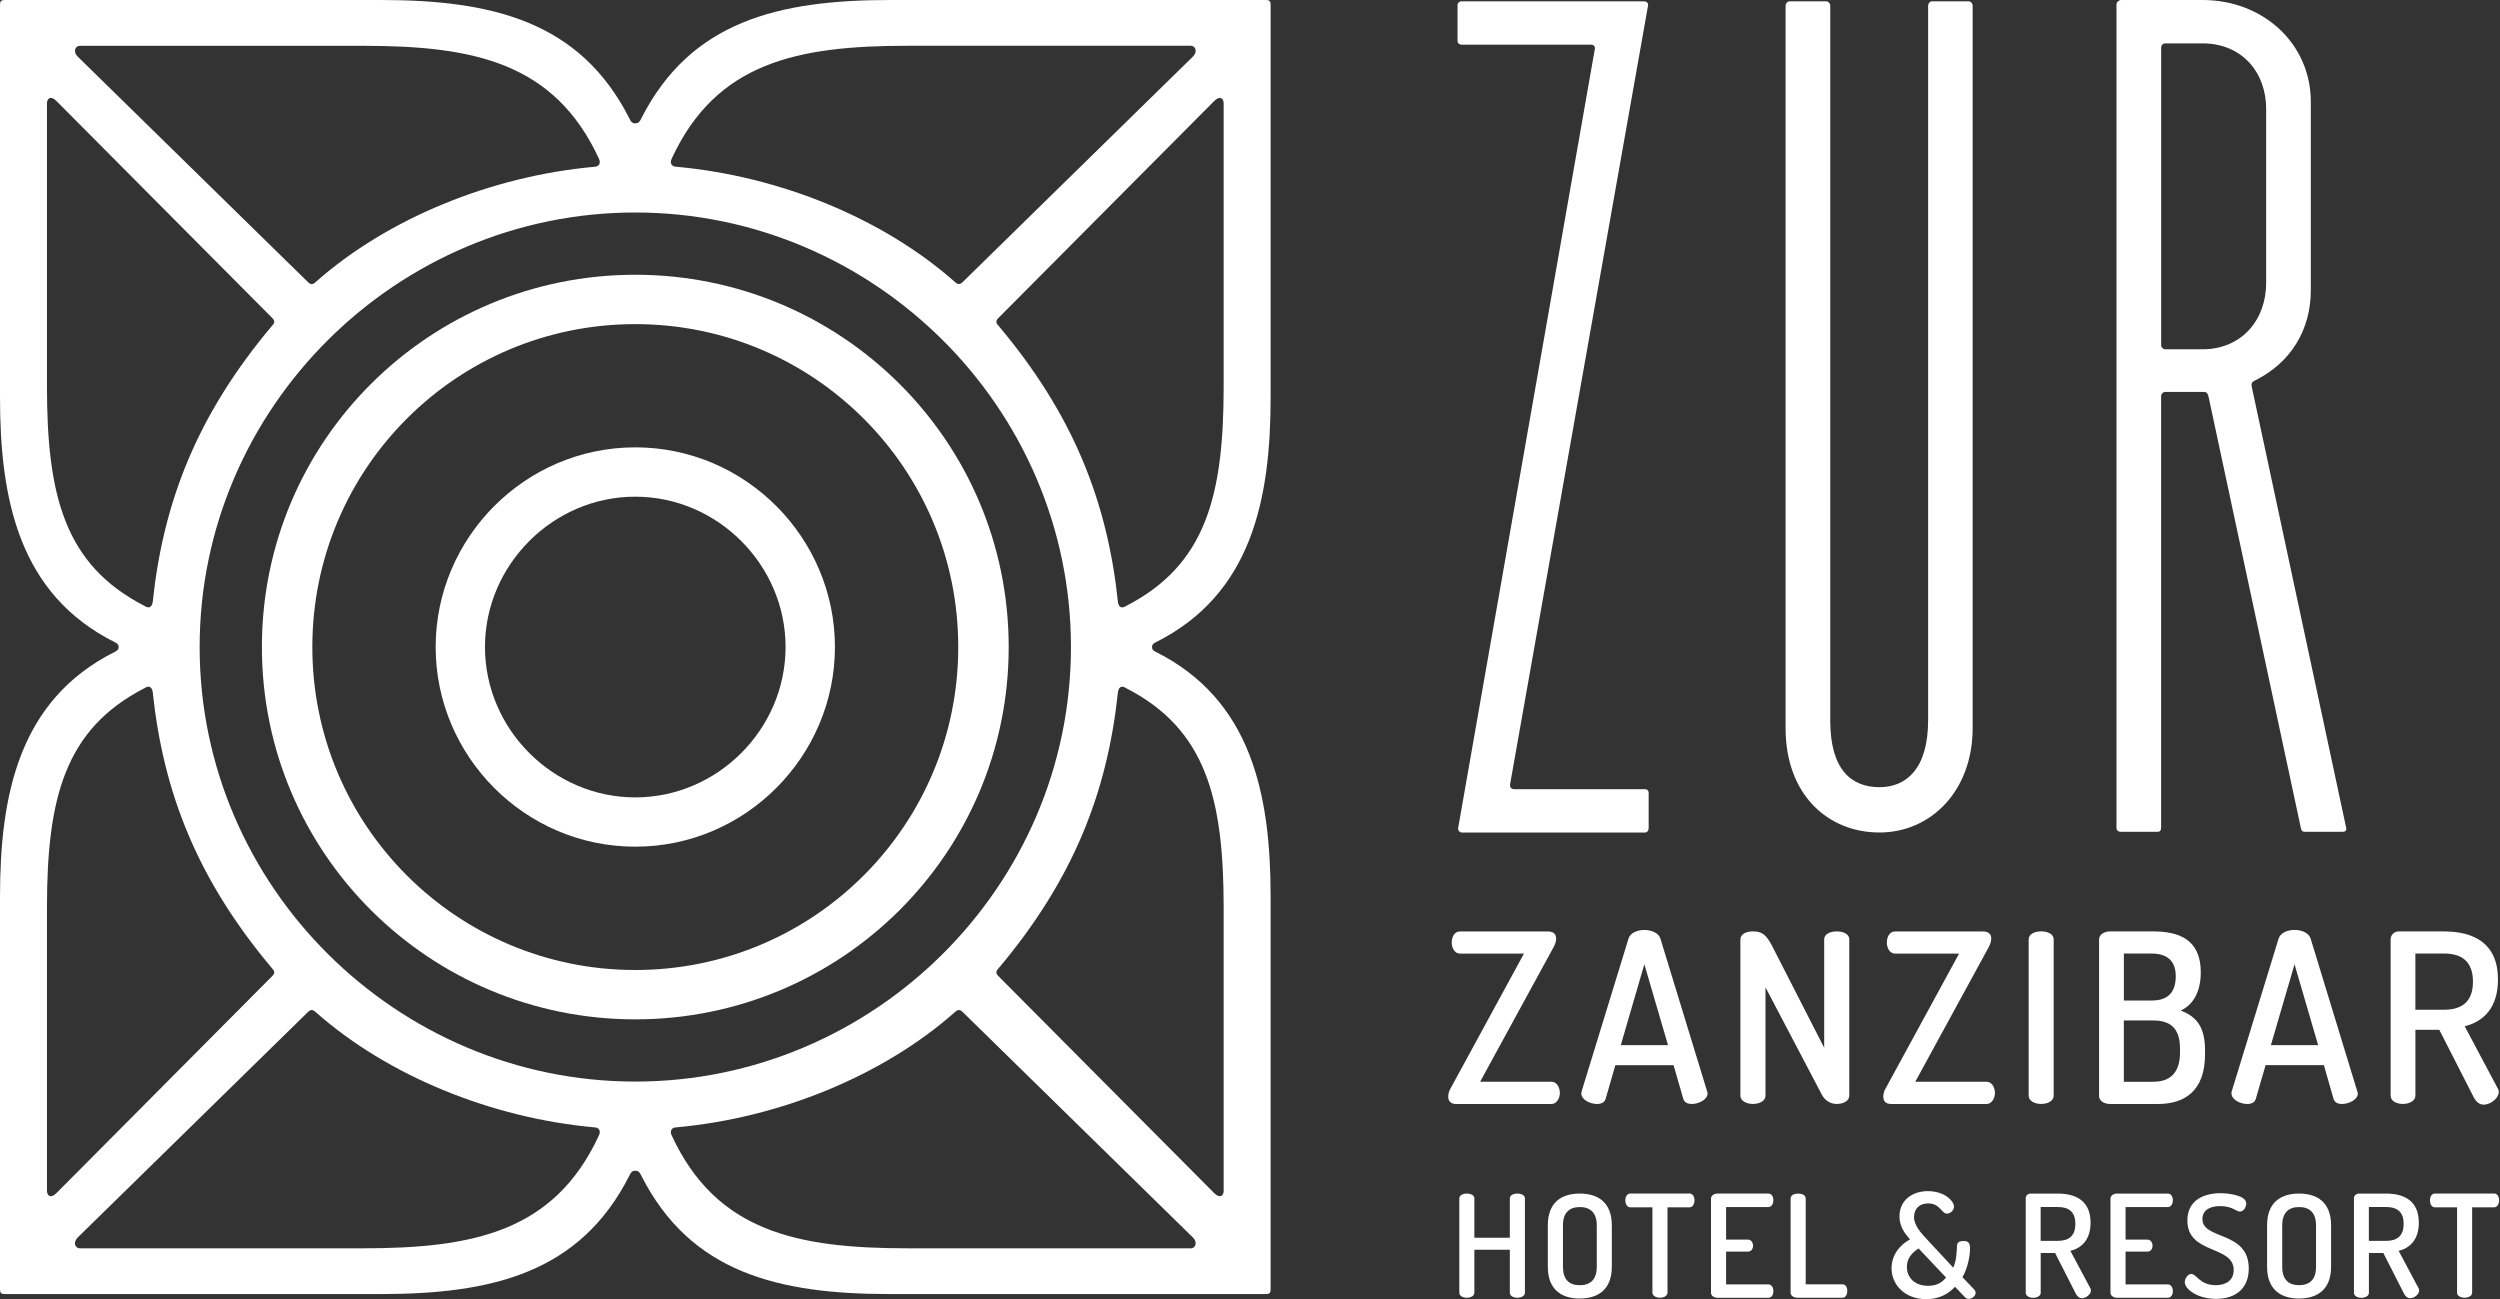
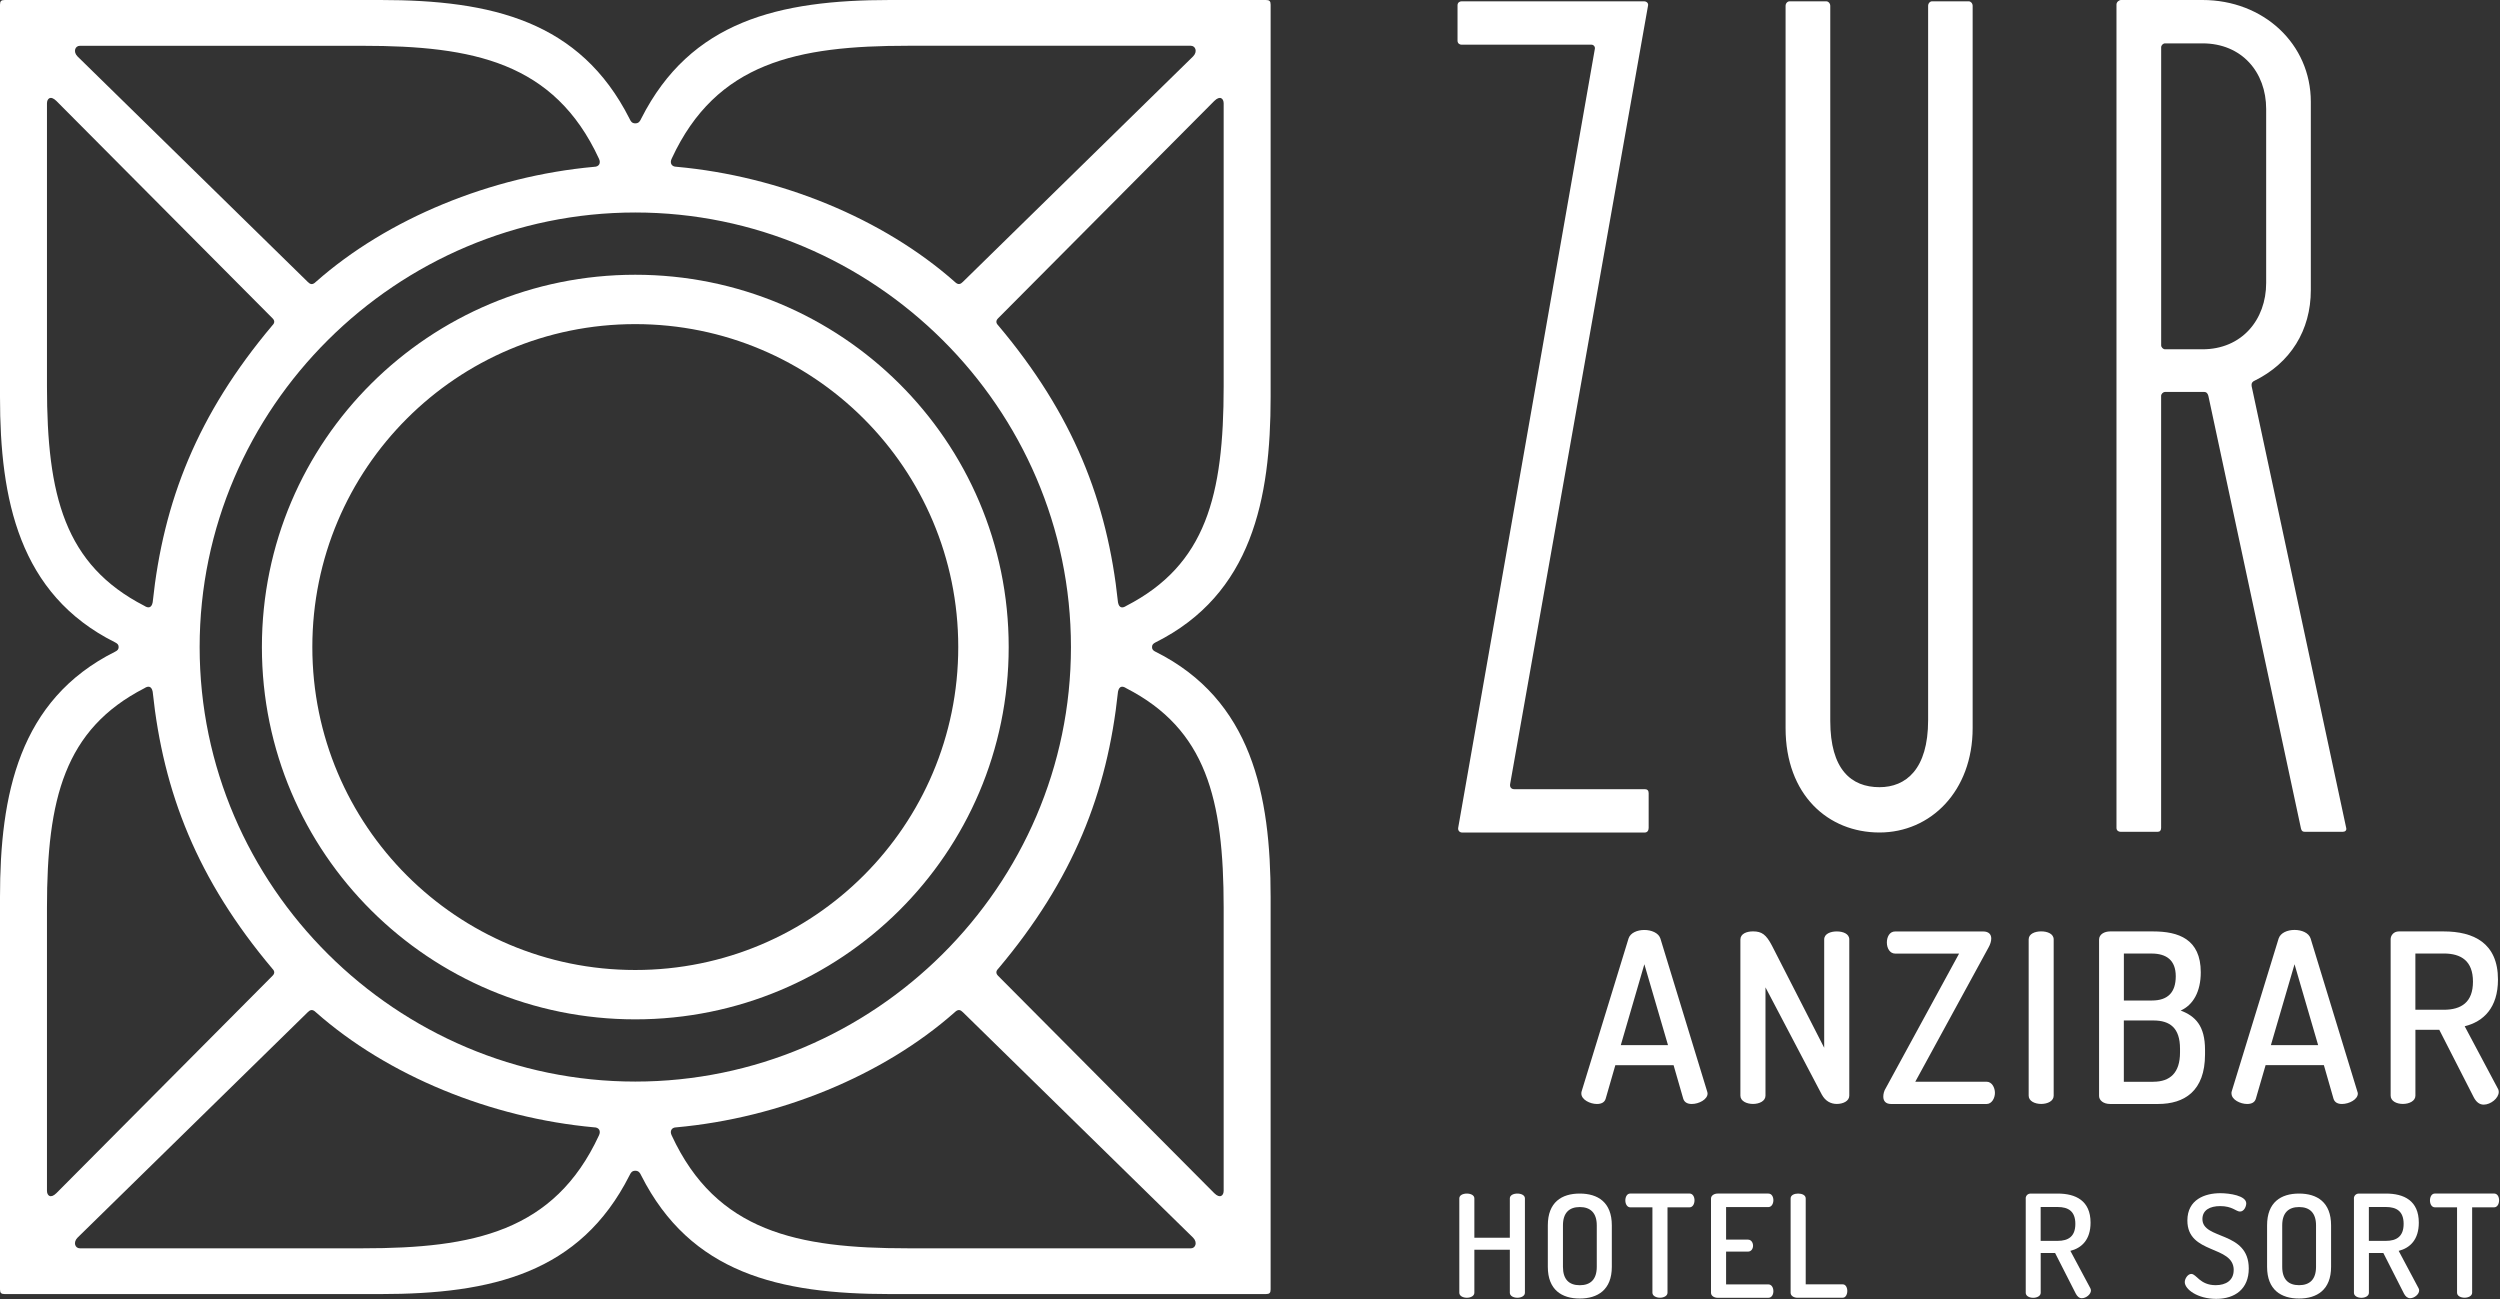
<svg xmlns="http://www.w3.org/2000/svg" xmlns:ns1="http://sodipodi.sourceforge.net/DTD/sodipodi-0.dtd" xmlns:ns2="http://www.inkscape.org/namespaces/inkscape" id="Layer_1" data-name="Layer 1" version="1.1" viewBox="0 0 604.72 314.25">
  <rect x="0" y="0" width="604.72" height="314.25" fill="#333333" stroke="none" />
  <defs>
    <style>
      .cls-1 {
        fill: #fff;
        stroke-width: 0px;
      }
    </style>
  </defs>
  <g id="svg2" ns1:docname="zuri_horizontal-brown.ai">
    <ns1:namedview id="namedview4" bordercolor="#666666" borderopacity="1" gridtolerance="10" guidetolerance="10" ns2:pageopacity="0" ns2:pageshadow="2" ns2:window-height="480" ns2:window-width="640" objecttolerance="10" pagecolor="#ffffff" />
    <g id="g10" ns2:groupmode="layer" ns2:label="zuri_horizontal-brown">
      <g id="g12">
        <g id="g14">
          <g id="g20">
            <path id="path22" class="cls-1" d="M153.66,66.46c-49.71,0-90.31,40.06-90.31,90.05s40.61,90.06,90.31,90.06,90.33-40.07,90.33-90.06-40.62-90.05-90.33-90.05M153.66,234.63c-43.17,0-78.11-34.94-78.11-78.12s34.93-78.11,78.11-78.11,78.13,34.94,78.13,78.11-34.94,78.12-78.13,78.12" />
          </g>
          <g id="g24">
-             <path id="path26" class="cls-1" d="M153.66,108.21c-26.69,0-48.28,21.88-48.28,48.3s21.59,48.29,48.28,48.29,48.3-21.88,48.3-48.29-21.59-48.3-48.3-48.3M153.66,192.88c-19.88,0-36.35-16.49-36.35-36.37s16.46-36.37,36.35-36.37,36.36,16.49,36.36,36.37-16.46,36.37-36.36,36.37" />
-           </g>
+             </g>
          <g id="g28">
            <path id="path30" class="cls-1" d="M279.5,157.65c-.56-.28-.84-.57-.84-1.13s.28-.84.84-1.13c23.31-11.64,27.85-34.65,27.85-59.37V1.13C307.35.29,307.07,0,306.2,0h-90.88C188.34,0,167.03,5.11,155.1,28.69c-.28.59-.56,1.15-1.43,1.15s-1.13-.57-1.41-1.15C140.33,5.11,119.01,0,92.03,0H1.15C.28,0,0,.28,0,1.13v94.89c0,24.71,4.54,47.72,27.84,59.36.57.29.86.57.86,1.13s-.29.85-.86,1.13C4.54,169.29,0,192.29,0,217.02v94.87c0,.85.28,1.13,1.15,1.13h90.88c26.99,0,48.3-5.1,60.23-28.69.28-.58.56-1.14,1.41-1.14s1.16.56,1.43,1.14c11.93,23.59,33.24,28.69,60.22,28.69h90.88c.87,0,1.15-.28,1.15-1.13v-94.88c0-24.72-4.55-47.73-27.85-59.37M295.99,25v68.46c0,26.41-4.26,43.17-23.57,53.1-.87.58-1.72.58-1.99-.85-2.57-24.41-10.81-45.45-28.99-67.02-.57-.57-.57-1.15,0-1.71l52.27-52.55c1.44-1.42,2.28-.57,2.28.58M162.49,38.34c10.79-23.29,30.39-27.27,57.09-27.27h68.46c1.13,0,1.69,1.41.56,2.57l-55.68,54.53c-.56.57-1.12.85-1.98,0-17.33-15.33-42.32-25.57-67.33-27.83-1.12,0-1.69-.87-1.12-2M19.31,11.08h68.46c26.7,0,46.3,3.98,57.09,27.27.57,1.13,0,2-1.13,2-25,2.27-49.98,12.5-67.33,27.83-.85.85-1.41.57-1.97,0L18.75,13.65c-1.13-1.15-.57-2.57.56-2.57M11.36,93.46V25c0-1.14.85-1.99,2.28-.58l52.26,52.55c.58.56.58,1.14,0,1.71-18.17,21.57-26.4,42.61-28.97,67.02-.28,1.43-1.13,1.43-2,.85-19.32-9.93-23.57-26.69-23.57-53.1M11.36,288.04v-68.47c0-26.39,4.26-43.17,23.57-53.1.87-.58,1.72-.58,2,.84,2.57,24.42,10.8,45.45,28.97,67.03.58.58.58,1.15,0,1.71l-52.26,52.56c-1.43,1.41-2.28.56-2.28-.57M144.86,274.68c-10.8,23.28-30.4,27.27-57.09,27.27H19.31c-1.13,0-1.69-1.41-.56-2.57l55.68-54.53c.56-.56,1.13-.84,1.97,0,17.34,15.33,42.33,25.57,67.33,27.84,1.13,0,1.7.86,1.13,1.99M153.66,261.62c-57.67,0-105.37-47.16-105.37-105.11s47.71-105.11,105.37-105.11,105.39,47.16,105.39,105.11-47.71,105.11-105.39,105.11M288.04,301.95h-68.46c-26.7,0-46.3-3.99-57.09-27.27-.57-1.13,0-1.99,1.12-1.99,25.01-2.27,49.99-12.51,67.33-27.84.85-.84,1.42-.56,1.98,0l55.68,54.53c1.13,1.16.57,2.58-.56,2.58M295.99,288.04c0,1.13-.85,1.98-2.28.57l-52.27-52.56c-.57-.57-.57-1.14,0-1.71,18.18-21.58,26.41-42.61,28.99-67.03.28-1.42,1.12-1.42,1.99-.84,19.31,9.92,23.57,26.71,23.57,53.1v68.47Z" />
          </g>
          <g id="g32">
-             <path id="path34" class="cls-1" d="M358.01,261.66h17.29c1.27,0,2.01,1.39,2.01,2.71,0,1.23-.75,2.67-2.01,2.67h-23.11c-1.31,0-1.88-.75-1.88-1.76,0-.63.16-1.39.63-2.13l17.69-32.49h-15.48c-1.24,0-1.99-1.26-1.99-2.68,0-1.32.62-2.67,1.99-2.67h21.31c1.32,0,1.95.68,1.95,1.69,0,.69-.23,1.45-.69,2.24l-17.69,32.41h-.02Z" />
-           </g>
+             </g>
          <g id="g36">
            <path id="path38" class="cls-1" d="M403.47,252.81l-5.72-19.57-5.7,19.57h11.42ZM382.51,264.52c0-.16,0-.34.06-.51l11.36-37.02c.44-1.35,2.11-2.04,3.81-2.04s3.42.69,3.88,2.04l11.32,37.02c.05.16.1.34.1.51,0,1.43-2.11,2.52-3.81,2.52-.98,0-1.77-.34-2.07-1.26l-2.34-8.12h-14.09l-2.34,8.12c-.28.91-1.09,1.26-2.11,1.26-1.66,0-3.77-1.04-3.77-2.52" />
          </g>
          <g id="g40">
            <path id="path42" class="cls-1" d="M440.69,264.8l-13.64-25.97v26.19c0,1.32-1.49,2.01-3.02,2.01s-3.05-.69-3.05-2.01v-37.75c0-1.41,1.51-1.98,3.05-1.98,2.15,0,3.18.78,4.57,3.42l12.65,24.73v-26.2c0-1.37,1.54-1.94,3.05-1.94s3.02.57,3.02,1.94v37.78c0,1.32-1.5,2.01-3.02,2.01s-2.8-.75-3.61-2.24" />
          </g>
          <g id="g44">
            <path id="path46" class="cls-1" d="M463.26,261.66h17.29c1.25,0,2,1.39,2,2.71,0,1.23-.75,2.67-2,2.67h-23.12c-1.32,0-1.88-.75-1.88-1.76,0-.63.15-1.39.63-2.13l17.7-32.49h-15.47c-1.25,0-2-1.26-2-2.68,0-1.32.63-2.67,2-2.67h21.3c1.31,0,1.95.68,1.95,1.69,0,.69-.24,1.45-.69,2.24l-17.69,32.42h-.02Z" />
          </g>
          <g id="g48">
            <path id="path50" class="cls-1" d="M490.71,227.24c0-1.38,1.54-1.95,3.03-1.95s3.02.57,3.02,1.95v37.79c0,1.31-1.48,2-3.02,2s-3.03-.69-3.03-2v-37.78h0Z" />
          </g>
          <g id="g52">
            <path id="path54" class="cls-1" d="M520.87,261.66c4.06,0,6.45-2.17,6.45-7.08v-.9c0-5.01-2.39-6.84-6.45-6.84h-7.14v14.83h7.14ZM513.73,242.01h6.81c3.86,0,5.75-1.99,5.75-5.87s-2.26-5.49-5.86-5.49h-6.69v11.36h-.01ZM507.74,227.28c0-1.29,1.3-1.98,2.68-1.98h10.39c6.11,0,11.53,1.82,11.53,9.88,0,4.73-1.87,7.93-4.86,9.26,3.56,1.35,5.89,3.69,5.89,9.51v1.1c0,8.85-4.97,11.99-11.36,11.99h-11.59c-1.67,0-2.68-.91-2.68-1.94v-37.81h0Z" />
          </g>
          <g id="g56">
            <path id="path58" class="cls-1" d="M560.73,252.81l-5.71-19.57-5.72,19.57h11.43ZM539.76,264.52c0-.16,0-.34.06-.51l11.36-37.02c.47-1.36,2.12-2.05,3.84-2.05s3.43.69,3.88,2.05l11.31,37.02c.06.16.12.34.12.51,0,1.43-2.11,2.52-3.83,2.52-.97,0-1.76-.34-2.05-1.26l-2.33-8.13h-14.1l-2.36,8.13c-.28.91-1.07,1.26-2.11,1.26-1.64,0-3.77-1.04-3.77-2.52" />
          </g>
          <g id="g60">
            <path id="path62" class="cls-1" d="M584.25,230.64v13.61h6.85c4.29,0,7.08-1.83,7.08-6.8s-2.8-6.81-7.08-6.81h-6.85ZM578.26,227.24c0-1.04.79-1.94,1.99-1.94h10.85c7.21,0,13.13,2.78,13.13,11.64,0,6.8-3.47,10.17-8.05,11.3l7.99,15.02c.19.28.25.63.25.85,0,1.54-1.95,3.09-3.65,3.09-1.04,0-1.82-.67-2.4-1.78l-8.34-16.33h-5.77v15.93c0,1.31-1.5,2.01-3.03,2.01s-2.96-.69-2.96-2.01v-37.79h0Z" />
          </g>
          <g id="g64">
            <path id="path66" class="cls-1" d="M365.21,302.29h-8.58v10.41c0,.78-.89,1.21-1.82,1.21s-1.82-.43-1.82-1.21v-22.82c0-.81.93-1.17,1.82-1.17s1.82.36,1.82,1.17v9.51h8.58v-9.51c0-.81.93-1.17,1.82-1.17s1.83.36,1.83,1.17v22.82c0,.78-.9,1.21-1.83,1.21s-1.82-.43-1.82-1.21v-10.41Z" />
          </g>
          <g id="g68">
            <path id="path70" class="cls-1" d="M386.24,296.4c0-3.03-1.55-4.43-4.11-4.43s-4.07,1.4-4.07,4.43v10.03c0,3.05,1.48,4.45,4.07,4.45s4.11-1.4,4.11-4.45v-10.03ZM374.4,306.43v-10.03c0-5.59,3.34-7.69,7.72-7.69s7.76,2.1,7.76,7.69v10.03c0,5.57-3.42,7.67-7.76,7.67s-7.72-2.1-7.72-7.67" />
          </g>
          <g id="g72">
            <path id="path74" class="cls-1" d="M408.67,288.7c.81,0,1.21.83,1.21,1.63,0,.89-.43,1.71-1.21,1.71h-5.32v20.65c0,.79-.93,1.21-1.82,1.21s-1.83-.42-1.83-1.21v-20.65h-5.35c-.74,0-1.2-.78-1.2-1.67,0-.82.38-1.67,1.2-1.67h14.32Z" />
          </g>
          <g id="g76">
            <path id="path78" class="cls-1" d="M417.52,299.85h5.29c.76,0,1.23.69,1.23,1.48,0,.66-.39,1.42-1.23,1.42h-5.29v7.93h10.22c.77,0,1.22.75,1.22,1.64,0,.77-.37,1.6-1.22,1.6h-12.27c-.78,0-1.6-.43-1.6-1.21v-22.79c0-.78.83-1.21,1.6-1.21h12.27c.85,0,1.22.83,1.22,1.6,0,.88-.45,1.67-1.22,1.67h-10.22v7.88h0Z" />
          </g>
          <g id="g80">
            <path id="path82" class="cls-1" d="M434.76,313.91c-.8,0-1.63-.43-1.63-1.21v-22.81c0-.83.93-1.18,1.82-1.18s1.83.35,1.83,1.18v20.78h8.97c.71,0,1.09.79,1.09,1.6s-.38,1.63-1.09,1.63h-10.99Z" />
          </g>
          <g id="g84">
-             <path id="path86" class="cls-1" d="M470.72,309.01l-6.64-7.03c-1.32.88-2.83,2.17-2.83,4.47,0,2.52,1.82,4.57,5.15,4.57,2.07,0,3.42-.81,4.32-2.02M457.55,306.76c0-3.3,2.13-5.75,4.46-6.95-1.35-1.56-2.55-3.18-2.55-5.59,0-3.89,3.1-6.1,6.86-6.1,4.03-.01,6.33,2.38,6.33,3.76,0,.86-.86,1.68-1.71,1.68-1.31,0-1.63-2.47-4.55-2.47-2.05,0-3.41,1.25-3.41,3.33s1.91,4.08,3.41,5.67l6.09,6.55c.82-1.97.82-3.93.89-5.24.05-.81.41-1.21,1.64-1.21s1.51.63,1.51,1.75c0,1.59-.4,4.49-1.82,6.99l2.94,3.11c.16.21.24.45.24.66,0,.77-.82,1.48-1.68,1.48-.33,0-.6-.09-.94-.44l-2.37-2.48c-1.61,1.75-3.85,2.99-6.96,2.99-5.21,0-8.39-3.51-8.39-7.49" />
-           </g>
+             </g>
          <g id="g88">
            <path id="path90" class="cls-1" d="M493.61,291.96v8.19h4.11c2.61,0,4.28-1.08,4.28-4.11s-1.68-4.08-4.28-4.08h-4.11ZM489.99,289.88c0-.62.47-1.17,1.21-1.17h6.53c4.34,0,7.95,1.7,7.95,7.03,0,4.11-2.12,6.13-4.88,6.83l4.84,9.06c.09.18.13.37.13.53,0,.92-1.17,1.86-2.21,1.86-.63,0-1.09-.43-1.44-1.08l-5.02-9.86h-3.48v9.63c0,.78-.9,1.21-1.82,1.21s-1.8-.43-1.8-1.21v-22.82h-.01Z" />
          </g>
          <g id="g92">
-             <path id="path94" class="cls-1" d="M514.15,299.85h5.31c.75,0,1.21.69,1.21,1.48,0,.66-.38,1.42-1.21,1.42h-5.31v7.93h10.22c.77,0,1.22.75,1.22,1.64,0,.77-.38,1.59-1.22,1.59h-12.27c-.78,0-1.6-.42-1.6-1.2v-22.79c0-.78.83-1.21,1.6-1.21h12.27c.83,0,1.22.83,1.22,1.6,0,.88-.45,1.66-1.22,1.66h-10.22v7.89h0Z" />
-           </g>
+             </g>
          <g id="g96">
            <path id="path98" class="cls-1" d="M540.31,307.22c0-6.09-11.21-3.72-11.21-11.99,0-5.1,4.27-6.61,7.96-6.61,2.25,0,6.28.59,6.28,2.47,0,.69-.49,1.97-1.52,1.97-.93,0-1.83-1.32-4.77-1.32-2.51,0-4.31.97-4.31,3.14,0,5.09,11.21,2.79,11.21,11.96,0,4.93-3.31,7.34-7.87,7.34s-7.61-2.34-7.61-4.06c0-.83.73-1.97,1.58-1.97,1.25,0,2.07,2.72,5.9,2.72,2.48,0,4.35-1.16,4.35-3.65" />
          </g>
          <g id="g100">
            <path id="path102" class="cls-1" d="M560.22,296.4c0-3.03-1.54-4.43-4.1-4.43s-4.08,1.4-4.08,4.43v10.03c0,3.04,1.5,4.44,4.08,4.44s4.1-1.4,4.1-4.44v-10.03ZM548.38,306.43v-10.03c0-5.59,3.35-7.69,7.73-7.69s7.75,2.1,7.75,7.69v10.03c0,5.57-3.41,7.67-7.75,7.67s-7.73-2.1-7.73-7.67" />
          </g>
          <g id="g104">
            <path id="path106" class="cls-1" d="M603.28,288.7c.84,0,1.22.83,1.22,1.63,0,.88-.42,1.71-1.22,1.71h-5.3v20.65c0,.78-.93,1.21-1.82,1.21-.94,0-1.83-.43-1.83-1.21v-20.65h-5.35c-.77,0-1.2-.78-1.2-1.67,0-.82.38-1.67,1.2-1.67h14.3Z" />
          </g>
          <g id="g108">
            <path id="path110" class="cls-1" d="M573,291.96v8.19h4.14c2.57,0,4.27-1.08,4.27-4.11s-1.7-4.08-4.27-4.08h-4.14ZM569.38,289.88c0-.62.48-1.17,1.21-1.17h6.56c4.32,0,7.93,1.7,7.93,7.03,0,4.11-2.11,6.13-4.87,6.83l4.82,9.06c.11.18.13.37.13.53,0,.92-1.17,1.86-2.18,1.86-.63,0-1.12-.43-1.47-1.08l-5.01-9.86h-3.49v9.63c0,.78-.9,1.21-1.82,1.21s-1.8-.43-1.8-1.21v-22.82h-.01Z" />
          </g>
          <g id="g112">
            <path id="path114" class="cls-1" d="M544.65,93.39c-.14-.81.33-1.13.64-1.27,8.75-4.29,13.67-12.22,13.67-21.93V24.62C558.96,10.63,547.52,0,532.75,0h-19.69C512.59,0,511.95.47,511.95,1.1v199.17c0,.61.49.93.95.93h9.04c.49,0,.81-.31.81-.93v-104.51c0-.46.46-.95.95-.95h9.53c.46,0,.78.32.95.95l22.4,104.65c.14.64.46.79.93.79h9.21c.49,0,.96-.31.8-.93l-22.88-106.88h0ZM523.71,84.49c-.49,0-.95-.49-.95-.95V11.44c0-.49.46-.95.95-.95h9.04c9.53,0,15.41,6.98,15.41,15.87v42.08c0,8.89-5.88,16.05-15.41,16.05,0,0-9.04,0-9.04,0ZM441.76.32h-8.89c-.49,0-.96.47-.96,1.1v174.69c0,16.19,10.31,25.26,22.71,25.26s22.54-10.02,22.54-25.26V1.42c0-.63-.47-1.1-.93-1.1h-8.91c-.46,0-.93.47-.93,1.1v172.78c0,11.93-5.42,16.21-11.76,16.21-6.84,0-11.91-4.28-11.91-16.04V1.42c0-.63-.49-1.1-.96-1.1M398.79,200.27v-8.43c0-.63-.33-.95-.95-.95h-31.6c-.64,0-1.11-.47-.95-1.28L398.63,1.42c.17-.63-.32-1.1-.96-1.1h-44.15c-.46,0-.96.31-.96.96v8.57c0,.64.5.96.96.96h31.46c.46,0,.95.47.78,1.1l-33.02,188.2c-.18.78.32,1.27.95,1.27h44.15c.63,0,.95-.49.95-1.11" />
          </g>
        </g>
      </g>
    </g>
  </g>
</svg>